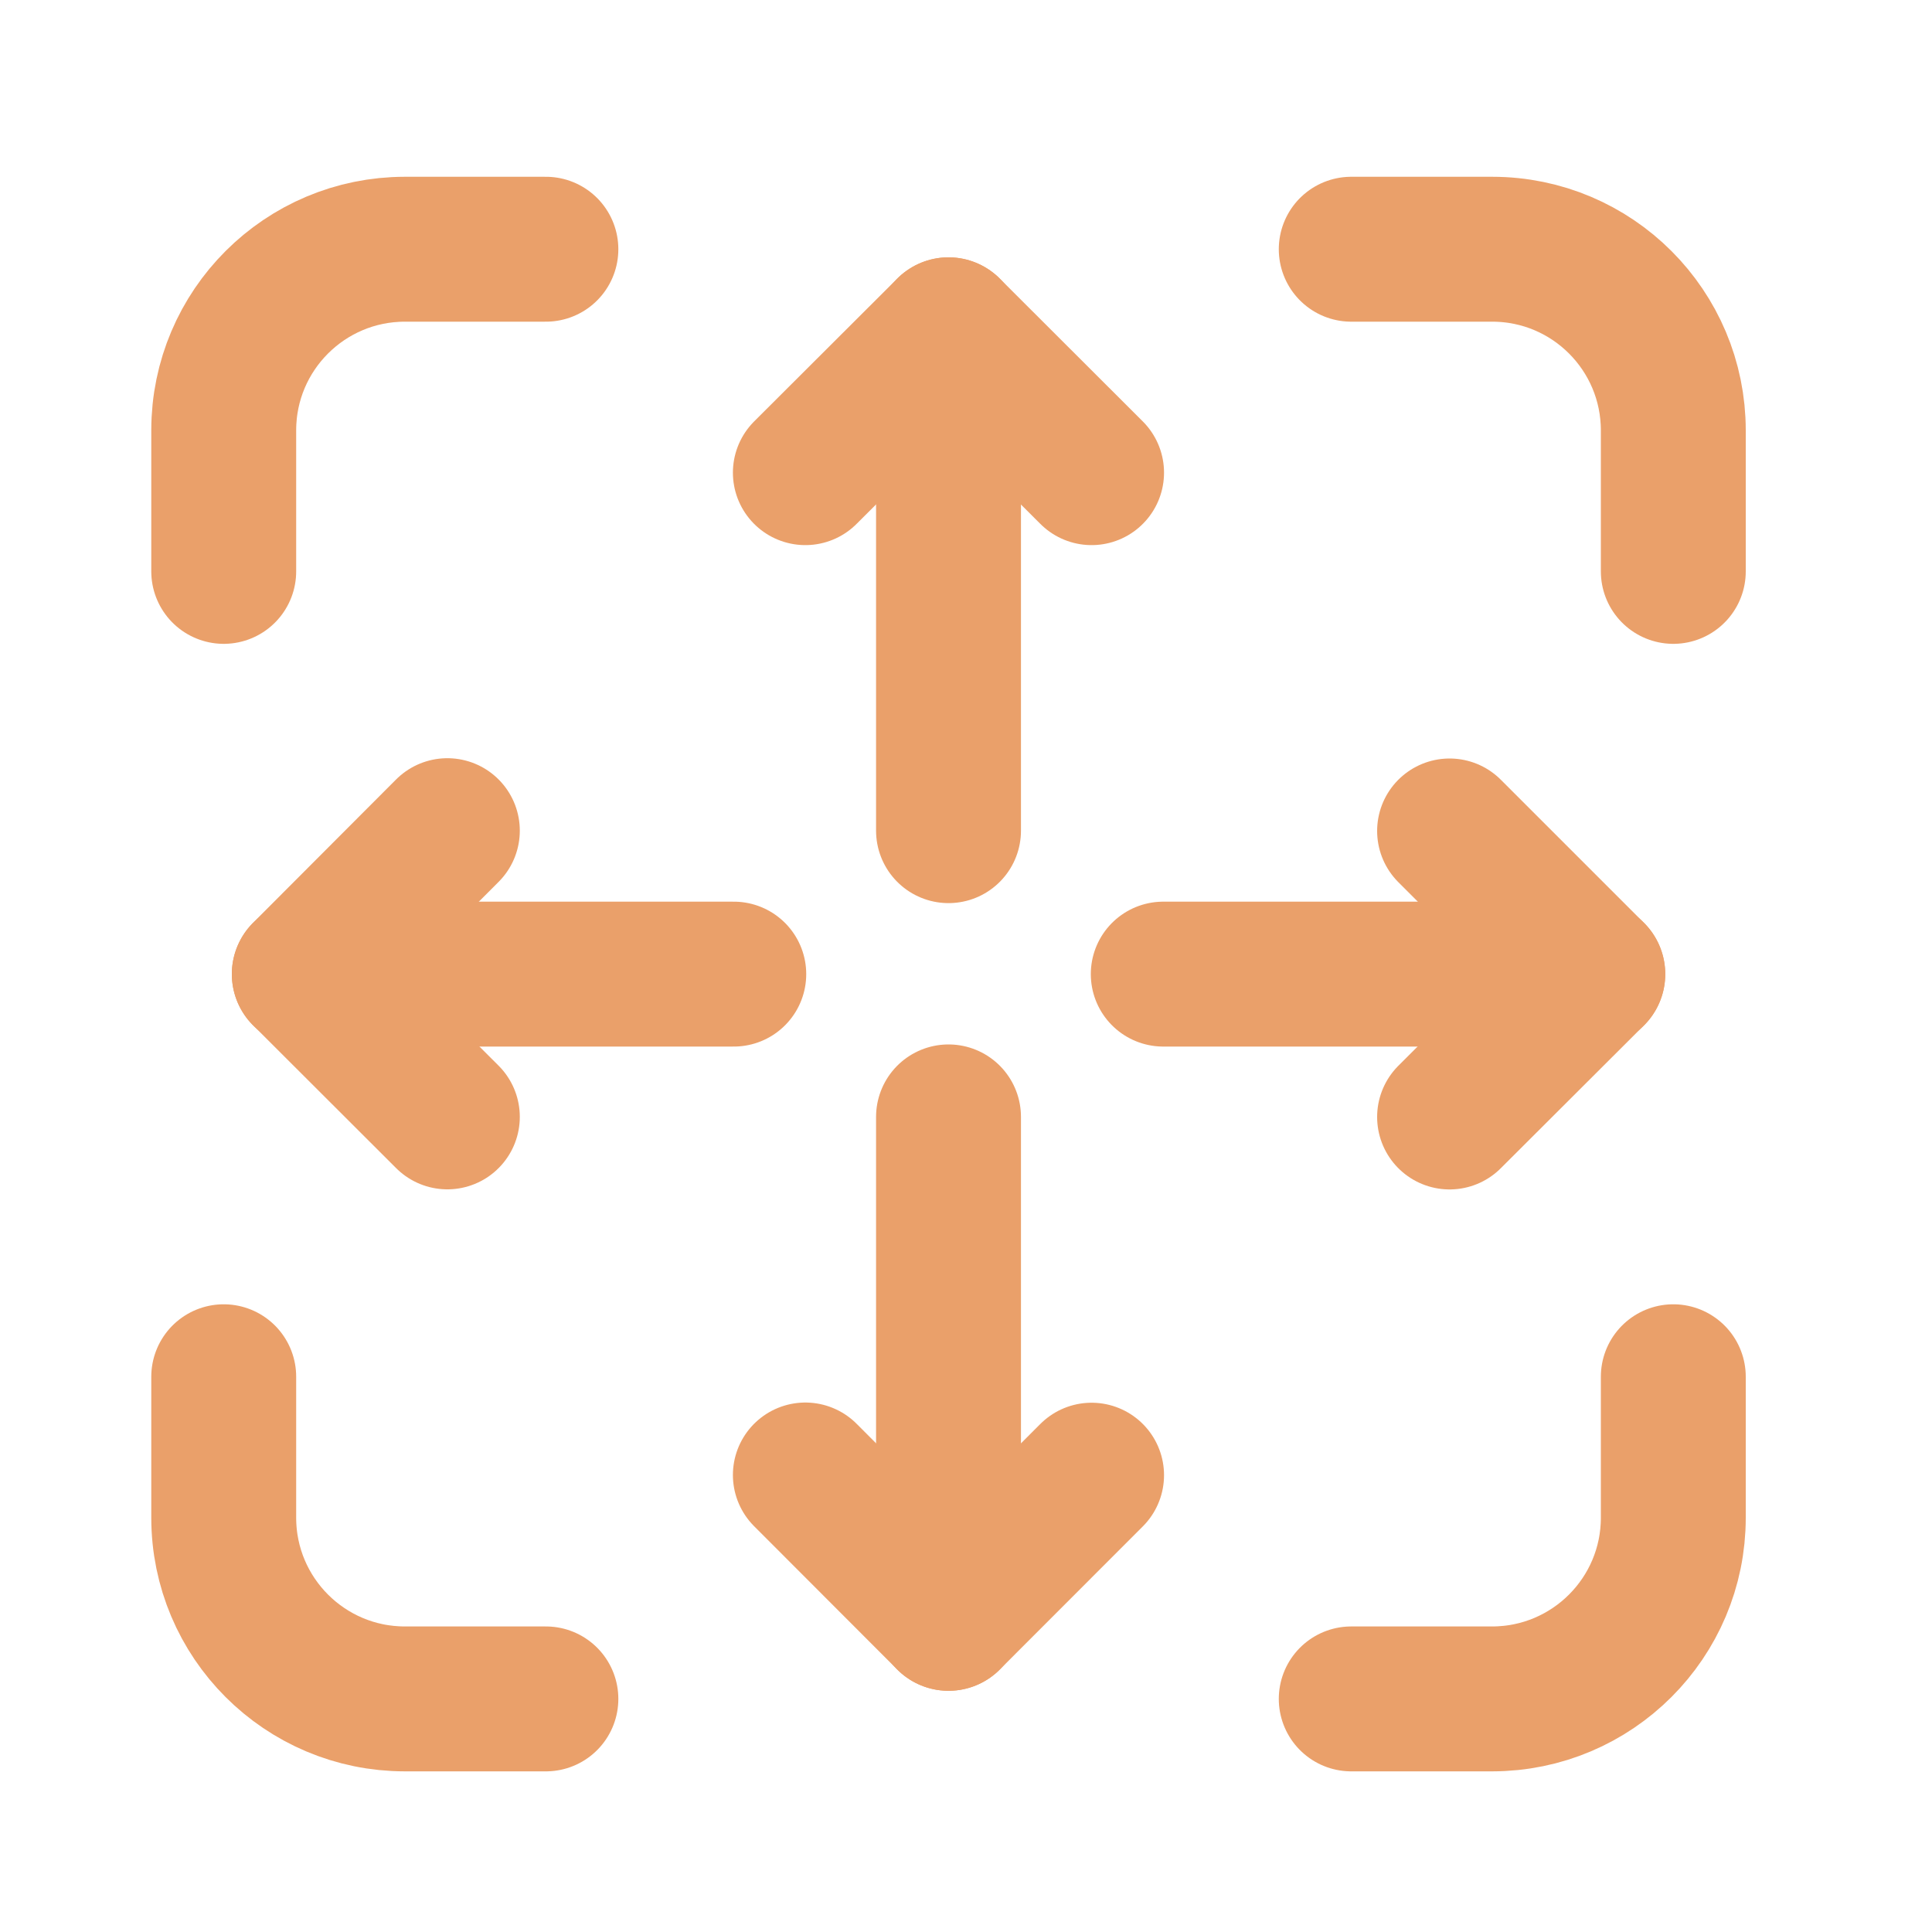
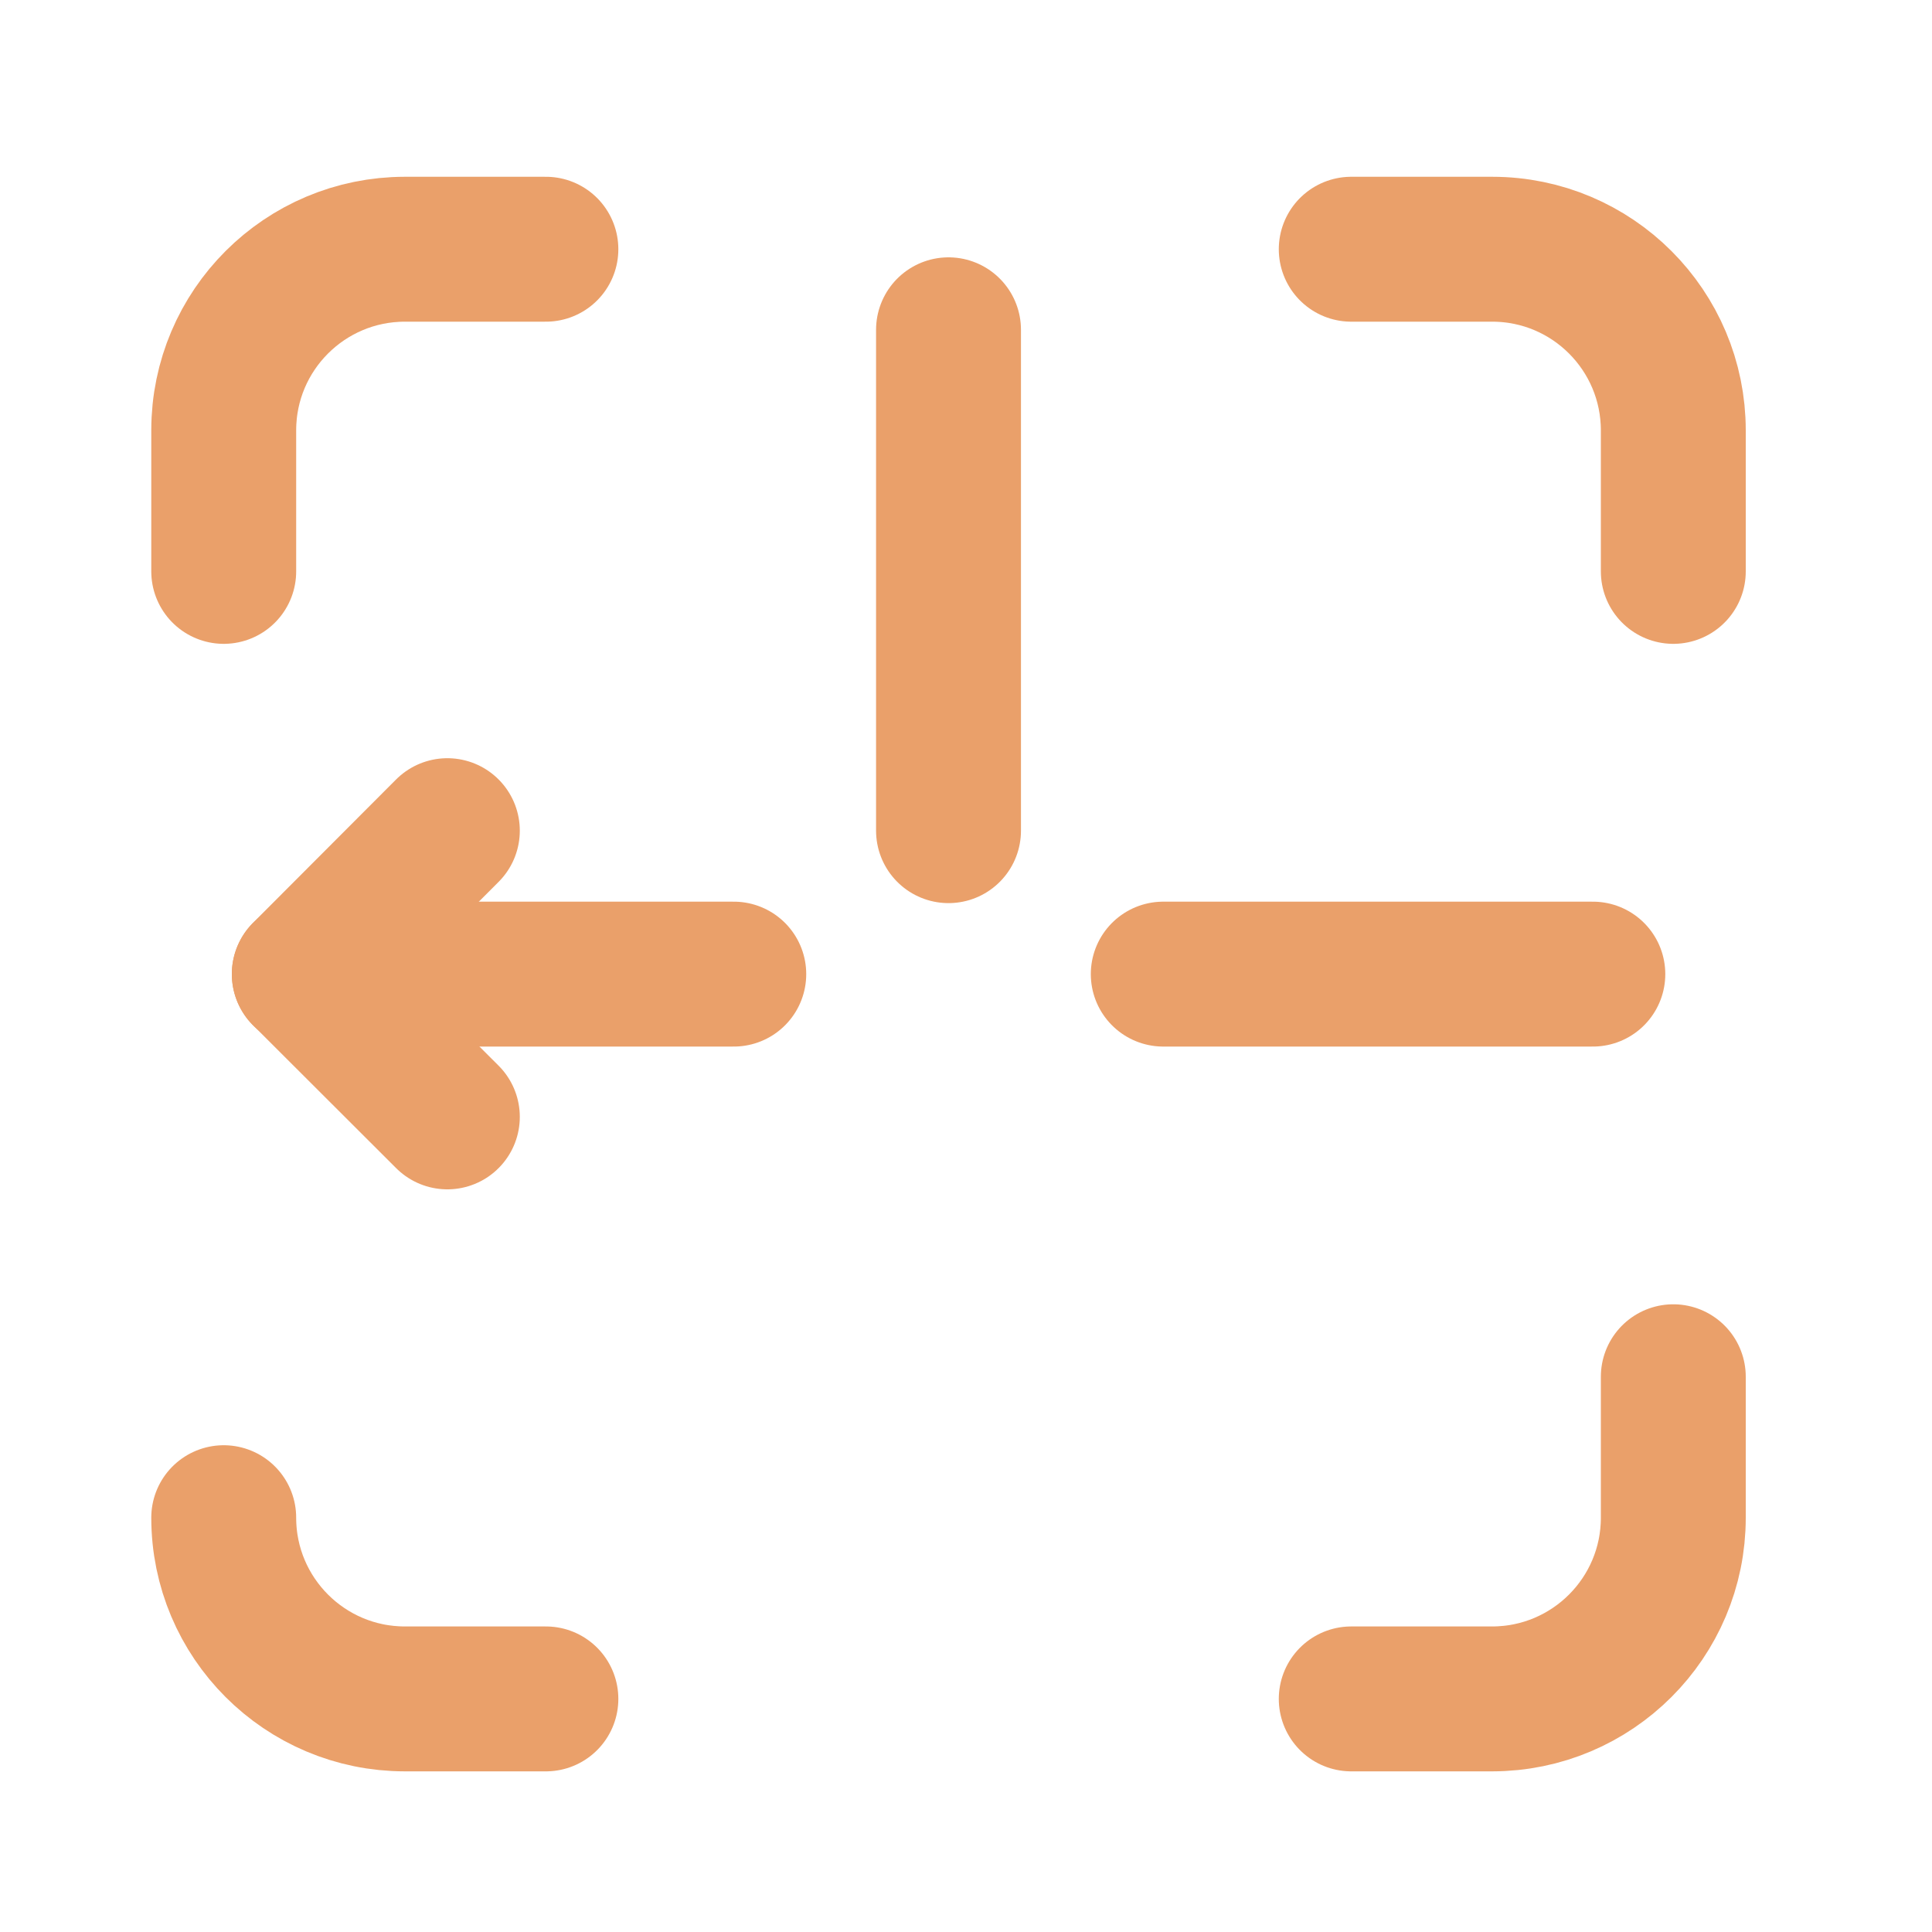
<svg xmlns="http://www.w3.org/2000/svg" width="20" height="20" viewBox="0 0 20 20" fill="none">
-   <path d="M11.3 4.893L9.819 3.414L8.337 4.893" stroke="#EAA06A" stroke-width="1.5" stroke-linecap="round" stroke-linejoin="round" />
  <path d="M9.819 8.599V3.414" stroke="#EAA06A" stroke-width="1.5" stroke-linecap="round" stroke-linejoin="round" />
-   <path d="M15.006 11.563L16.488 10.084L15.006 8.602" stroke="#EAA06A" stroke-width="1.5" stroke-linecap="round" stroke-linejoin="round" />
  <path d="M12.042 10.084H16.489" stroke="#EAA06A" stroke-width="1.5" stroke-linecap="round" stroke-linejoin="round" />
  <path d="M4.631 8.599L3.15 10.083L4.631 11.562" stroke="#EAA06A" stroke-width="1.5" stroke-linecap="round" stroke-linejoin="round" />
  <path d="M7.596 10.084H3.15" stroke="#EAA06A" stroke-width="1.5" stroke-linecap="round" stroke-linejoin="round" />
  <path d="M2.316 5.915V4.453C2.317 3.418 3.157 2.58 4.192 2.58H5.651" stroke="#EAA06A" stroke-width="1.5" stroke-linecap="round" stroke-linejoin="round" />
  <path d="M13.988 2.58H15.447C16.483 2.58 17.322 3.42 17.322 4.456V5.915" stroke="#EAA06A" stroke-width="1.5" stroke-linecap="round" stroke-linejoin="round" />
  <path d="M17.322 14.252V15.711C17.322 16.747 16.482 17.586 15.447 17.587H13.988" stroke="#EAA06A" stroke-width="1.5" stroke-linecap="round" stroke-linejoin="round" />
-   <path d="M5.651 17.587H4.192C3.156 17.587 2.316 16.747 2.316 15.711V14.252" stroke="#EAA06A" stroke-width="1.5" stroke-linecap="round" stroke-linejoin="round" />
-   <path d="M8.337 15.269L9.819 16.753L11.3 15.271" stroke="#EAA06A" stroke-width="1.5" stroke-linecap="round" stroke-linejoin="round" />
-   <path d="M9.819 11.562V16.753" stroke="#EAA06A" stroke-width="1.5" stroke-linecap="round" stroke-linejoin="round" />
+   <path d="M5.651 17.587H4.192C3.156 17.587 2.316 16.747 2.316 15.711" stroke="#EAA06A" stroke-width="1.5" stroke-linecap="round" stroke-linejoin="round" />
</svg>